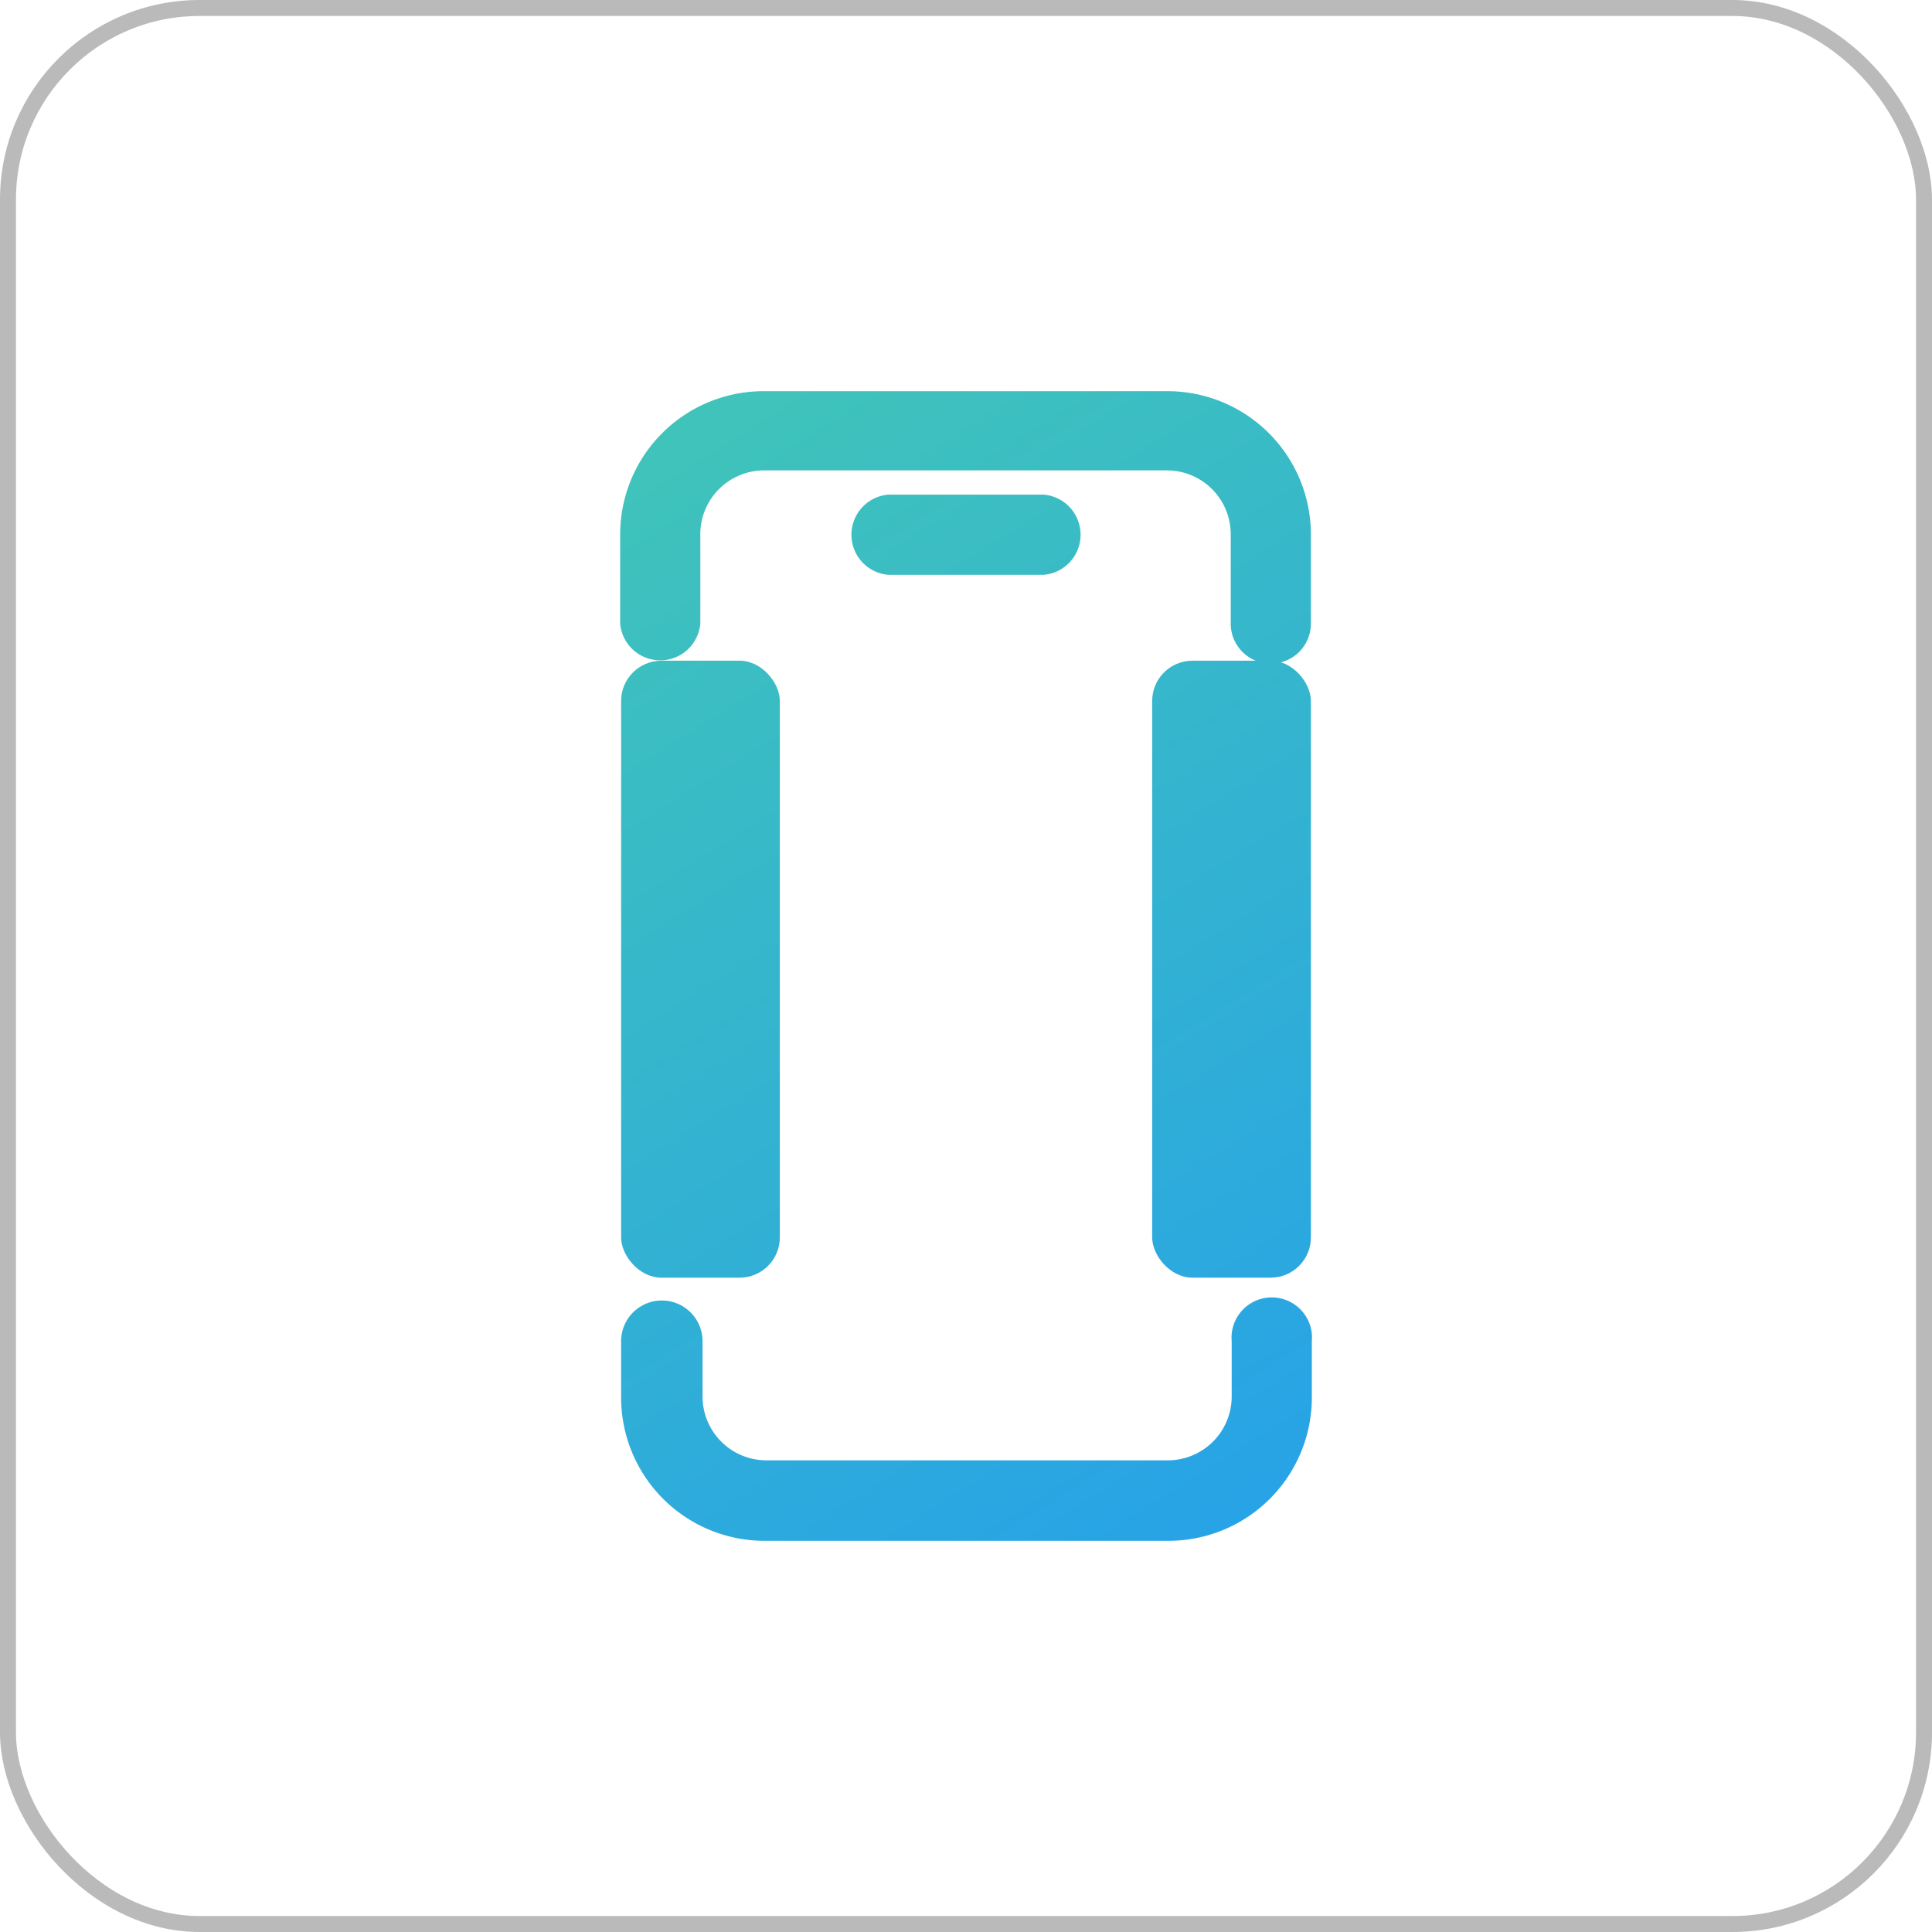
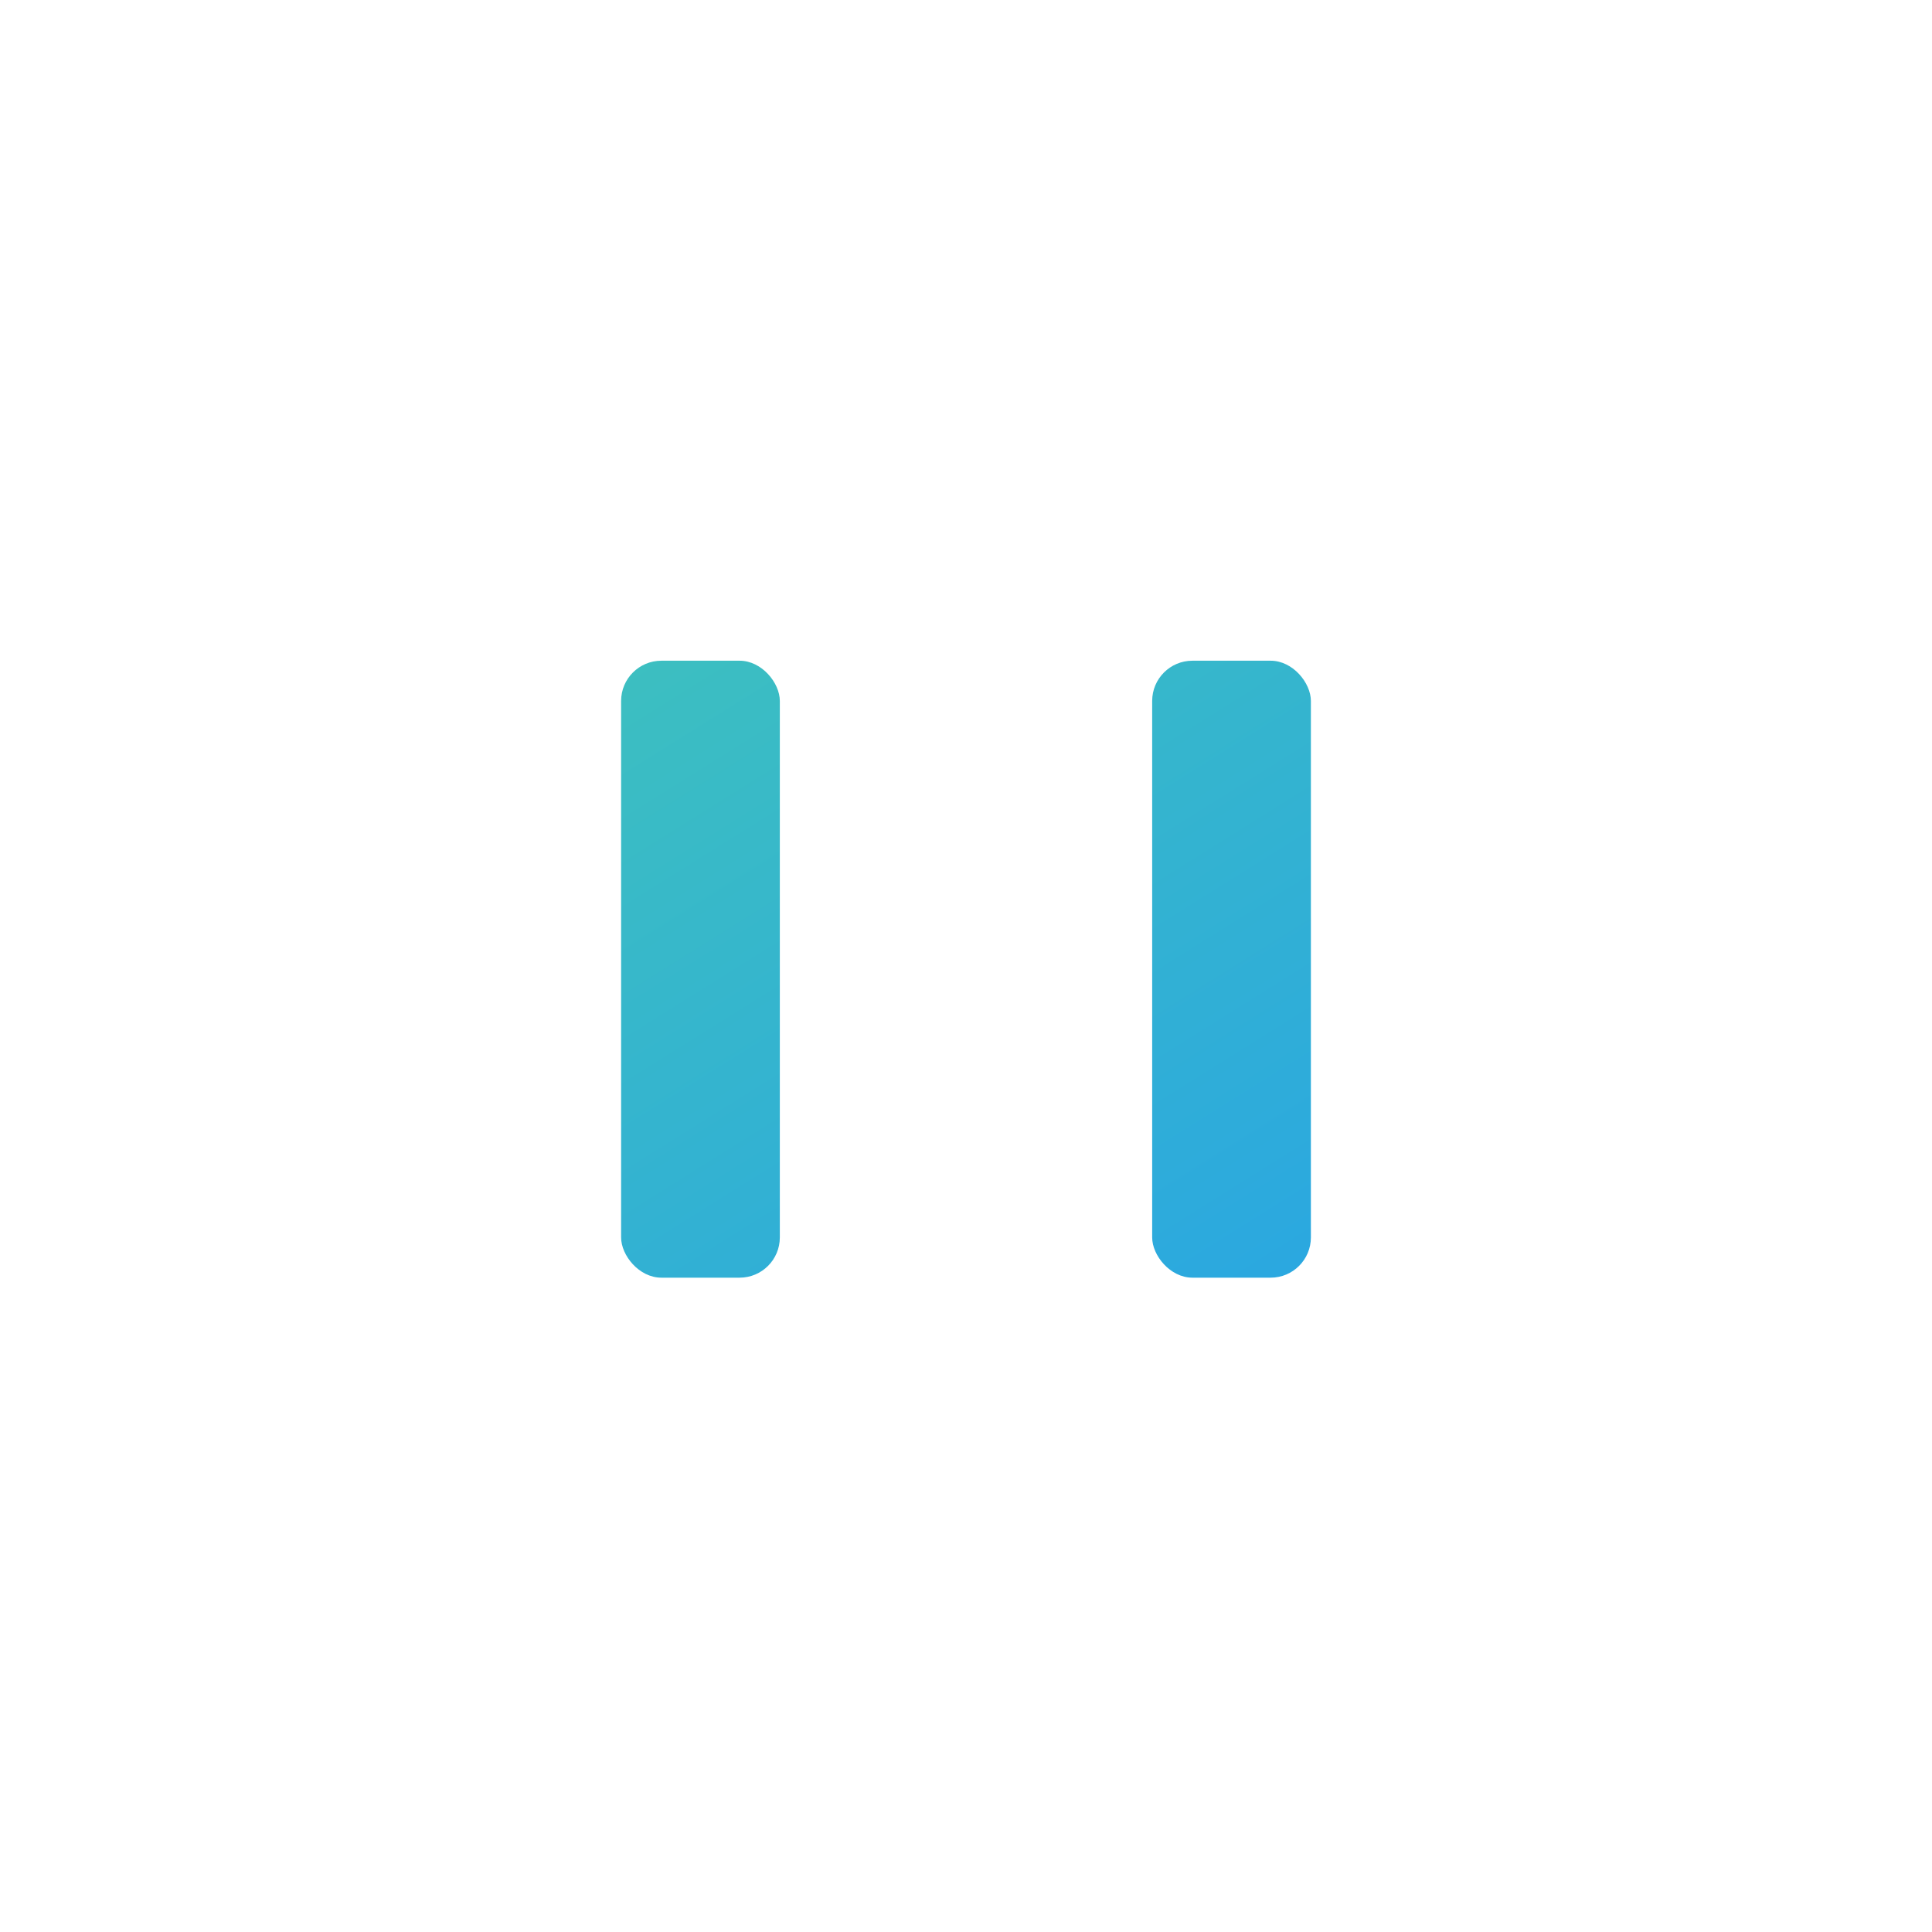
<svg xmlns="http://www.w3.org/2000/svg" xmlns:xlink="http://www.w3.org/1999/xlink" viewBox="0 0 60.5 60.5">
  <defs>
    <style>.cls-1{fill:none;stroke:#bababa;stroke-linecap:round;stroke-miterlimit:10;stroke-width:0.5px;}.cls-2{fill:url(#未命名的渐变_15);}.cls-3{fill:url(#未命名的渐变_15-2);}.cls-4{fill:url(#未命名的渐变_15-3);}.cls-5{fill:url(#未命名的渐变_15-4);}.cls-6{fill:url(#未命名的渐变_15-5);}</style>
    <linearGradient id="未命名的渐变_15" x1="24.9" y1="9.1" x2="48.51" y2="46.91" gradientUnits="userSpaceOnUse">
      <stop offset="0" stop-color="#41c5b8" />
      <stop offset="1" stop-color="#249fec" />
    </linearGradient>
    <linearGradient id="未命名的渐变_15-2" x1="13.35" y1="16.31" x2="36.97" y2="54.12" xlink:href="#未命名的渐变_15" />
    <linearGradient id="未命名的渐变_15-3" x1="25.34" y1="8.83" x2="48.95" y2="46.63" xlink:href="#未命名的渐变_15" />
    <linearGradient id="未命名的渐变_15-4" x1="13.22" y1="16.4" x2="36.83" y2="54.2" xlink:href="#未命名的渐变_15" />
    <linearGradient id="未命名的渐变_15-5" x1="25.18" y1="8.92" x2="48.8" y2="46.73" xlink:href="#未命名的渐变_15" />
  </defs>
  <g id="图层_2" data-name="图层 2">
    <g id="图层_1-2" data-name="图层 1">
-       <rect class="cls-1" x="0.25" y="0.25" width="60" height="60" rx="6" />
-       <path class="cls-2" d="M39.8,20.78a1.25,1.25,0,0,1-1.26-1.25v-2.8a2,2,0,0,0-2-2H23.93a2,2,0,0,0-2,2v2.8a1.26,1.26,0,0,1-2.51,0v-2.8a4.49,4.49,0,0,1,4.48-4.48H36.57a4.49,4.49,0,0,1,4.48,4.48v2.8A1.25,1.25,0,0,1,39.8,20.78Z" />
-       <path class="cls-3" d="M36.57,48.25H23.93a4.49,4.49,0,0,1-4.48-4.48V42A1.26,1.26,0,1,1,22,42v1.73a2,2,0,0,0,2,2H36.57a2,2,0,0,0,2-2V42a1.26,1.26,0,1,1,2.51,0v1.73A4.49,4.49,0,0,1,36.57,48.25Z" />
-       <path class="cls-4" d="M32.69,18H27.81a1.26,1.26,0,0,1,0-2.51h4.88a1.26,1.26,0,0,1,0,2.51Z" />
      <rect class="cls-5" x="19.45" y="20.69" width="4.97" height="19.32" rx="1.26" />
      <rect class="cls-6" x="36.08" y="20.69" width="4.97" height="19.32" rx="1.26" />
    </g>
  </g>
</svg>